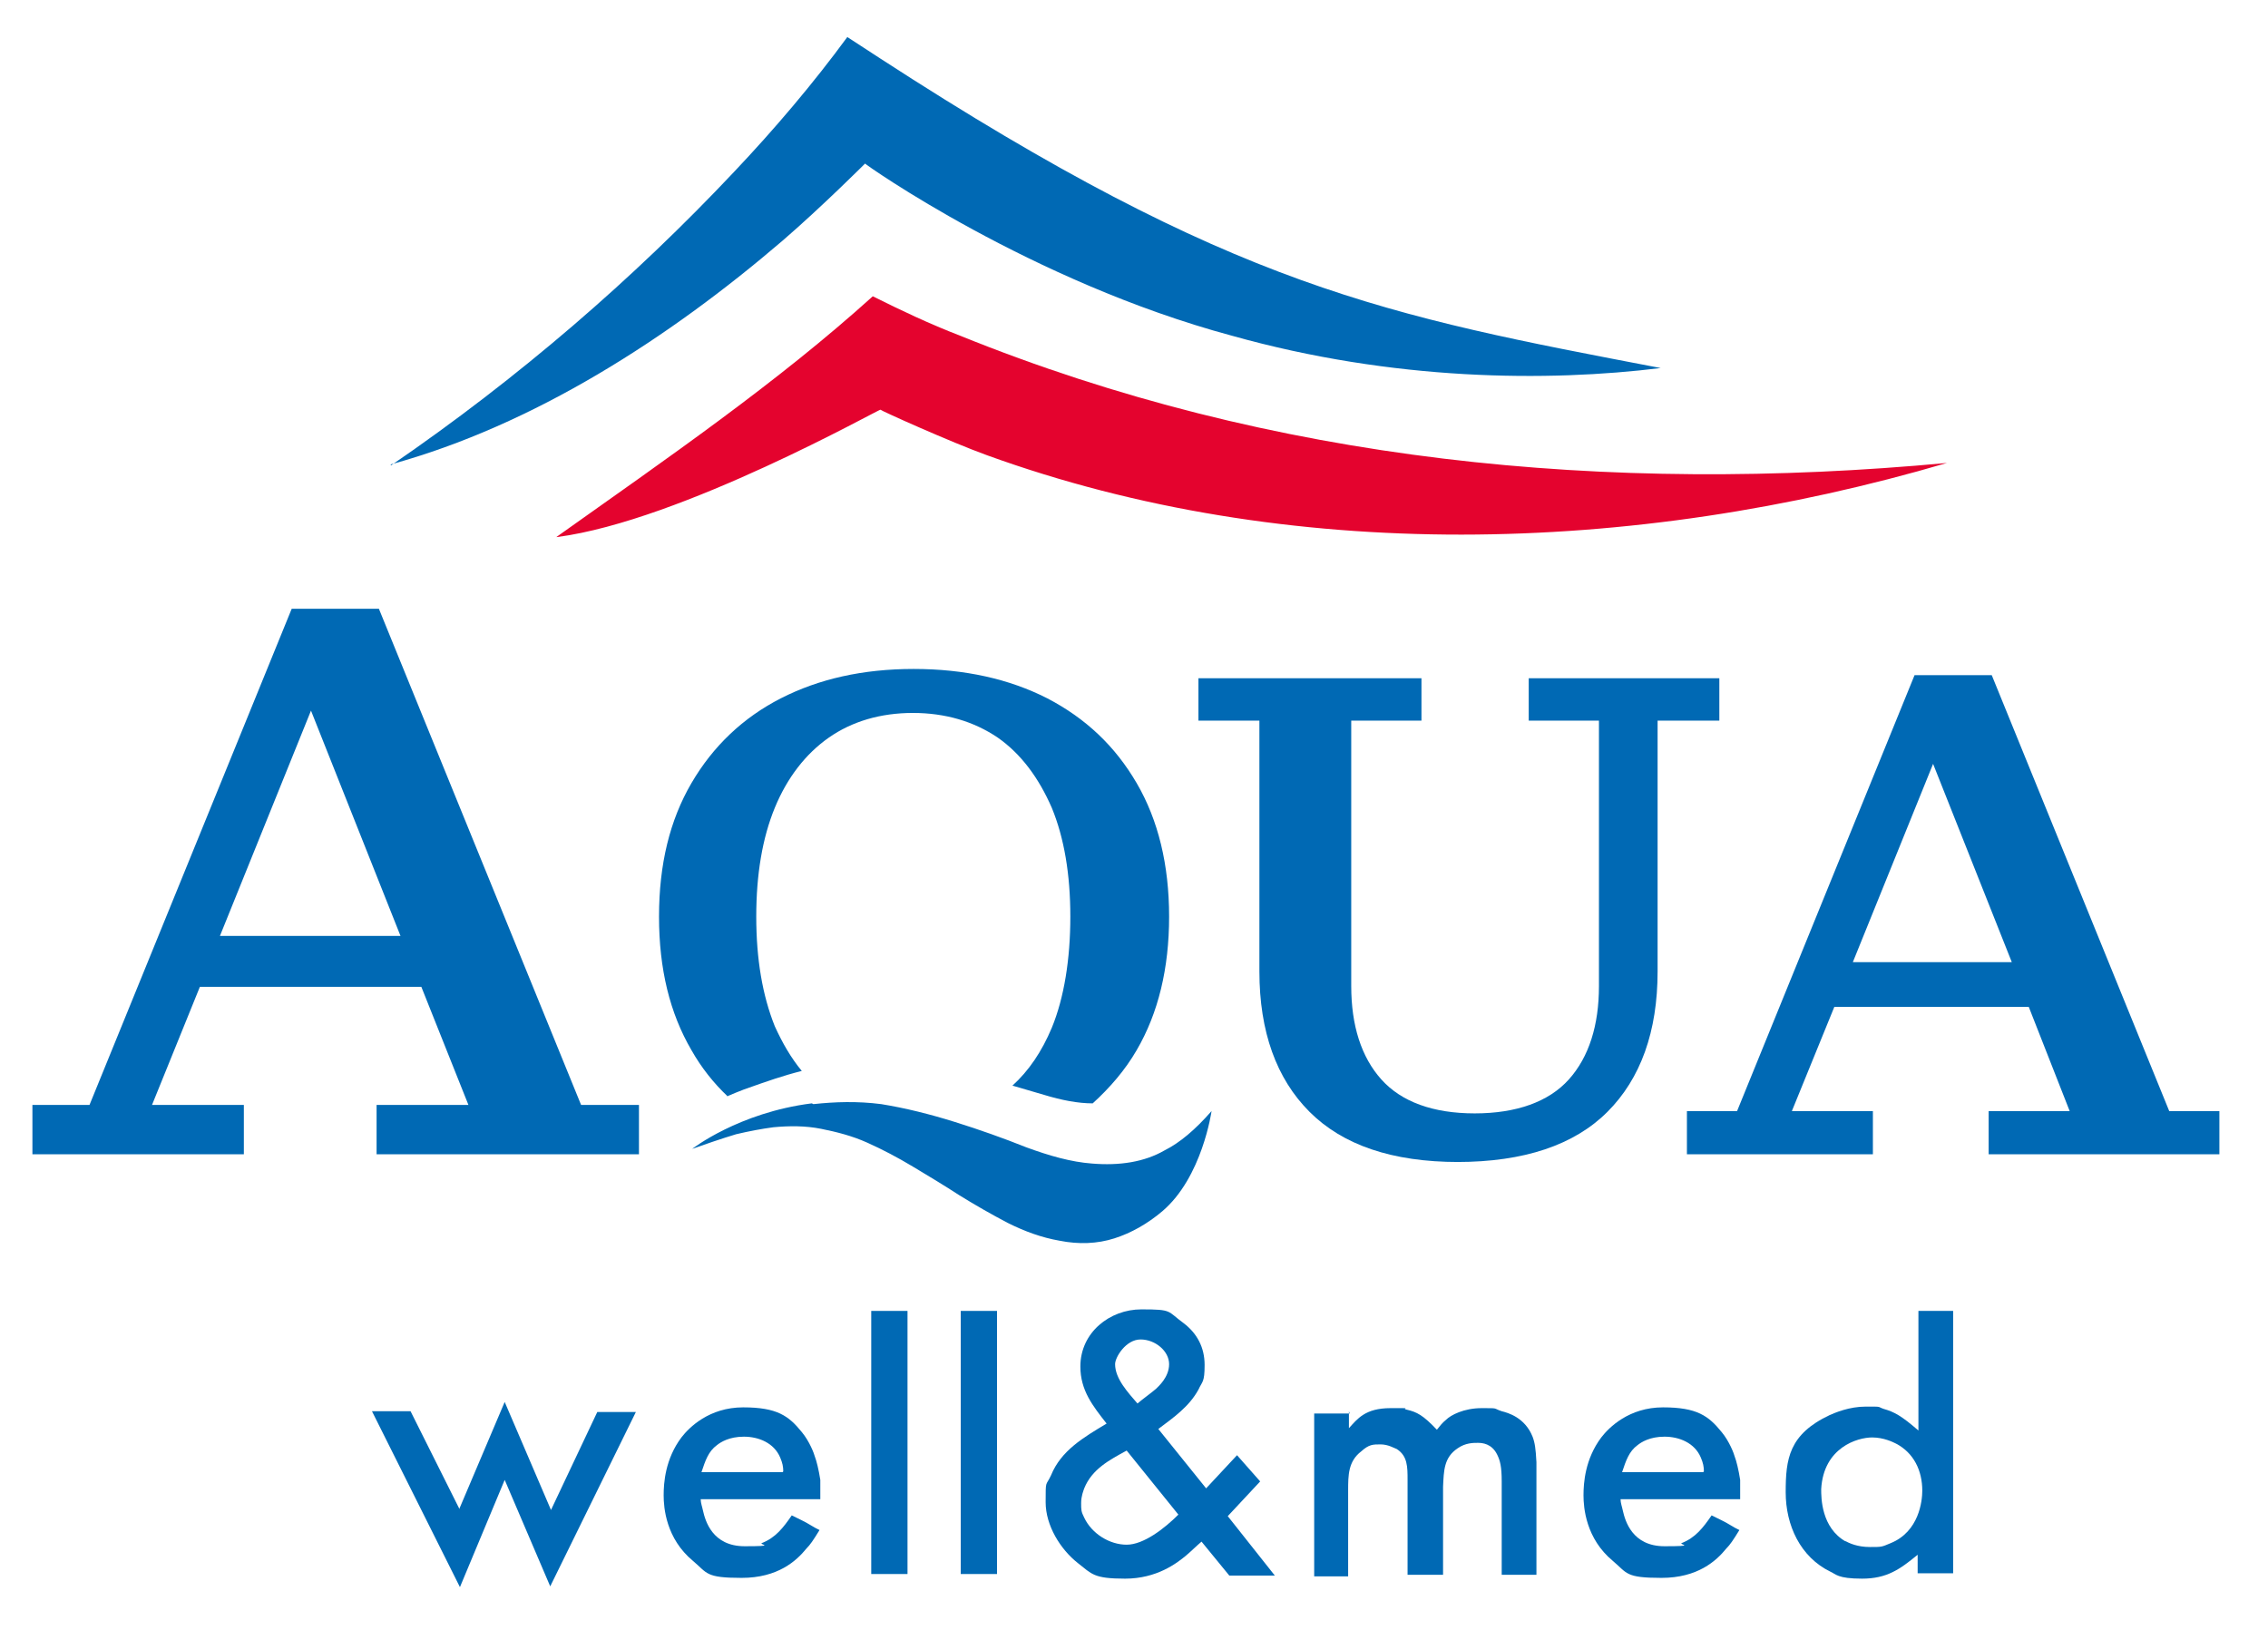
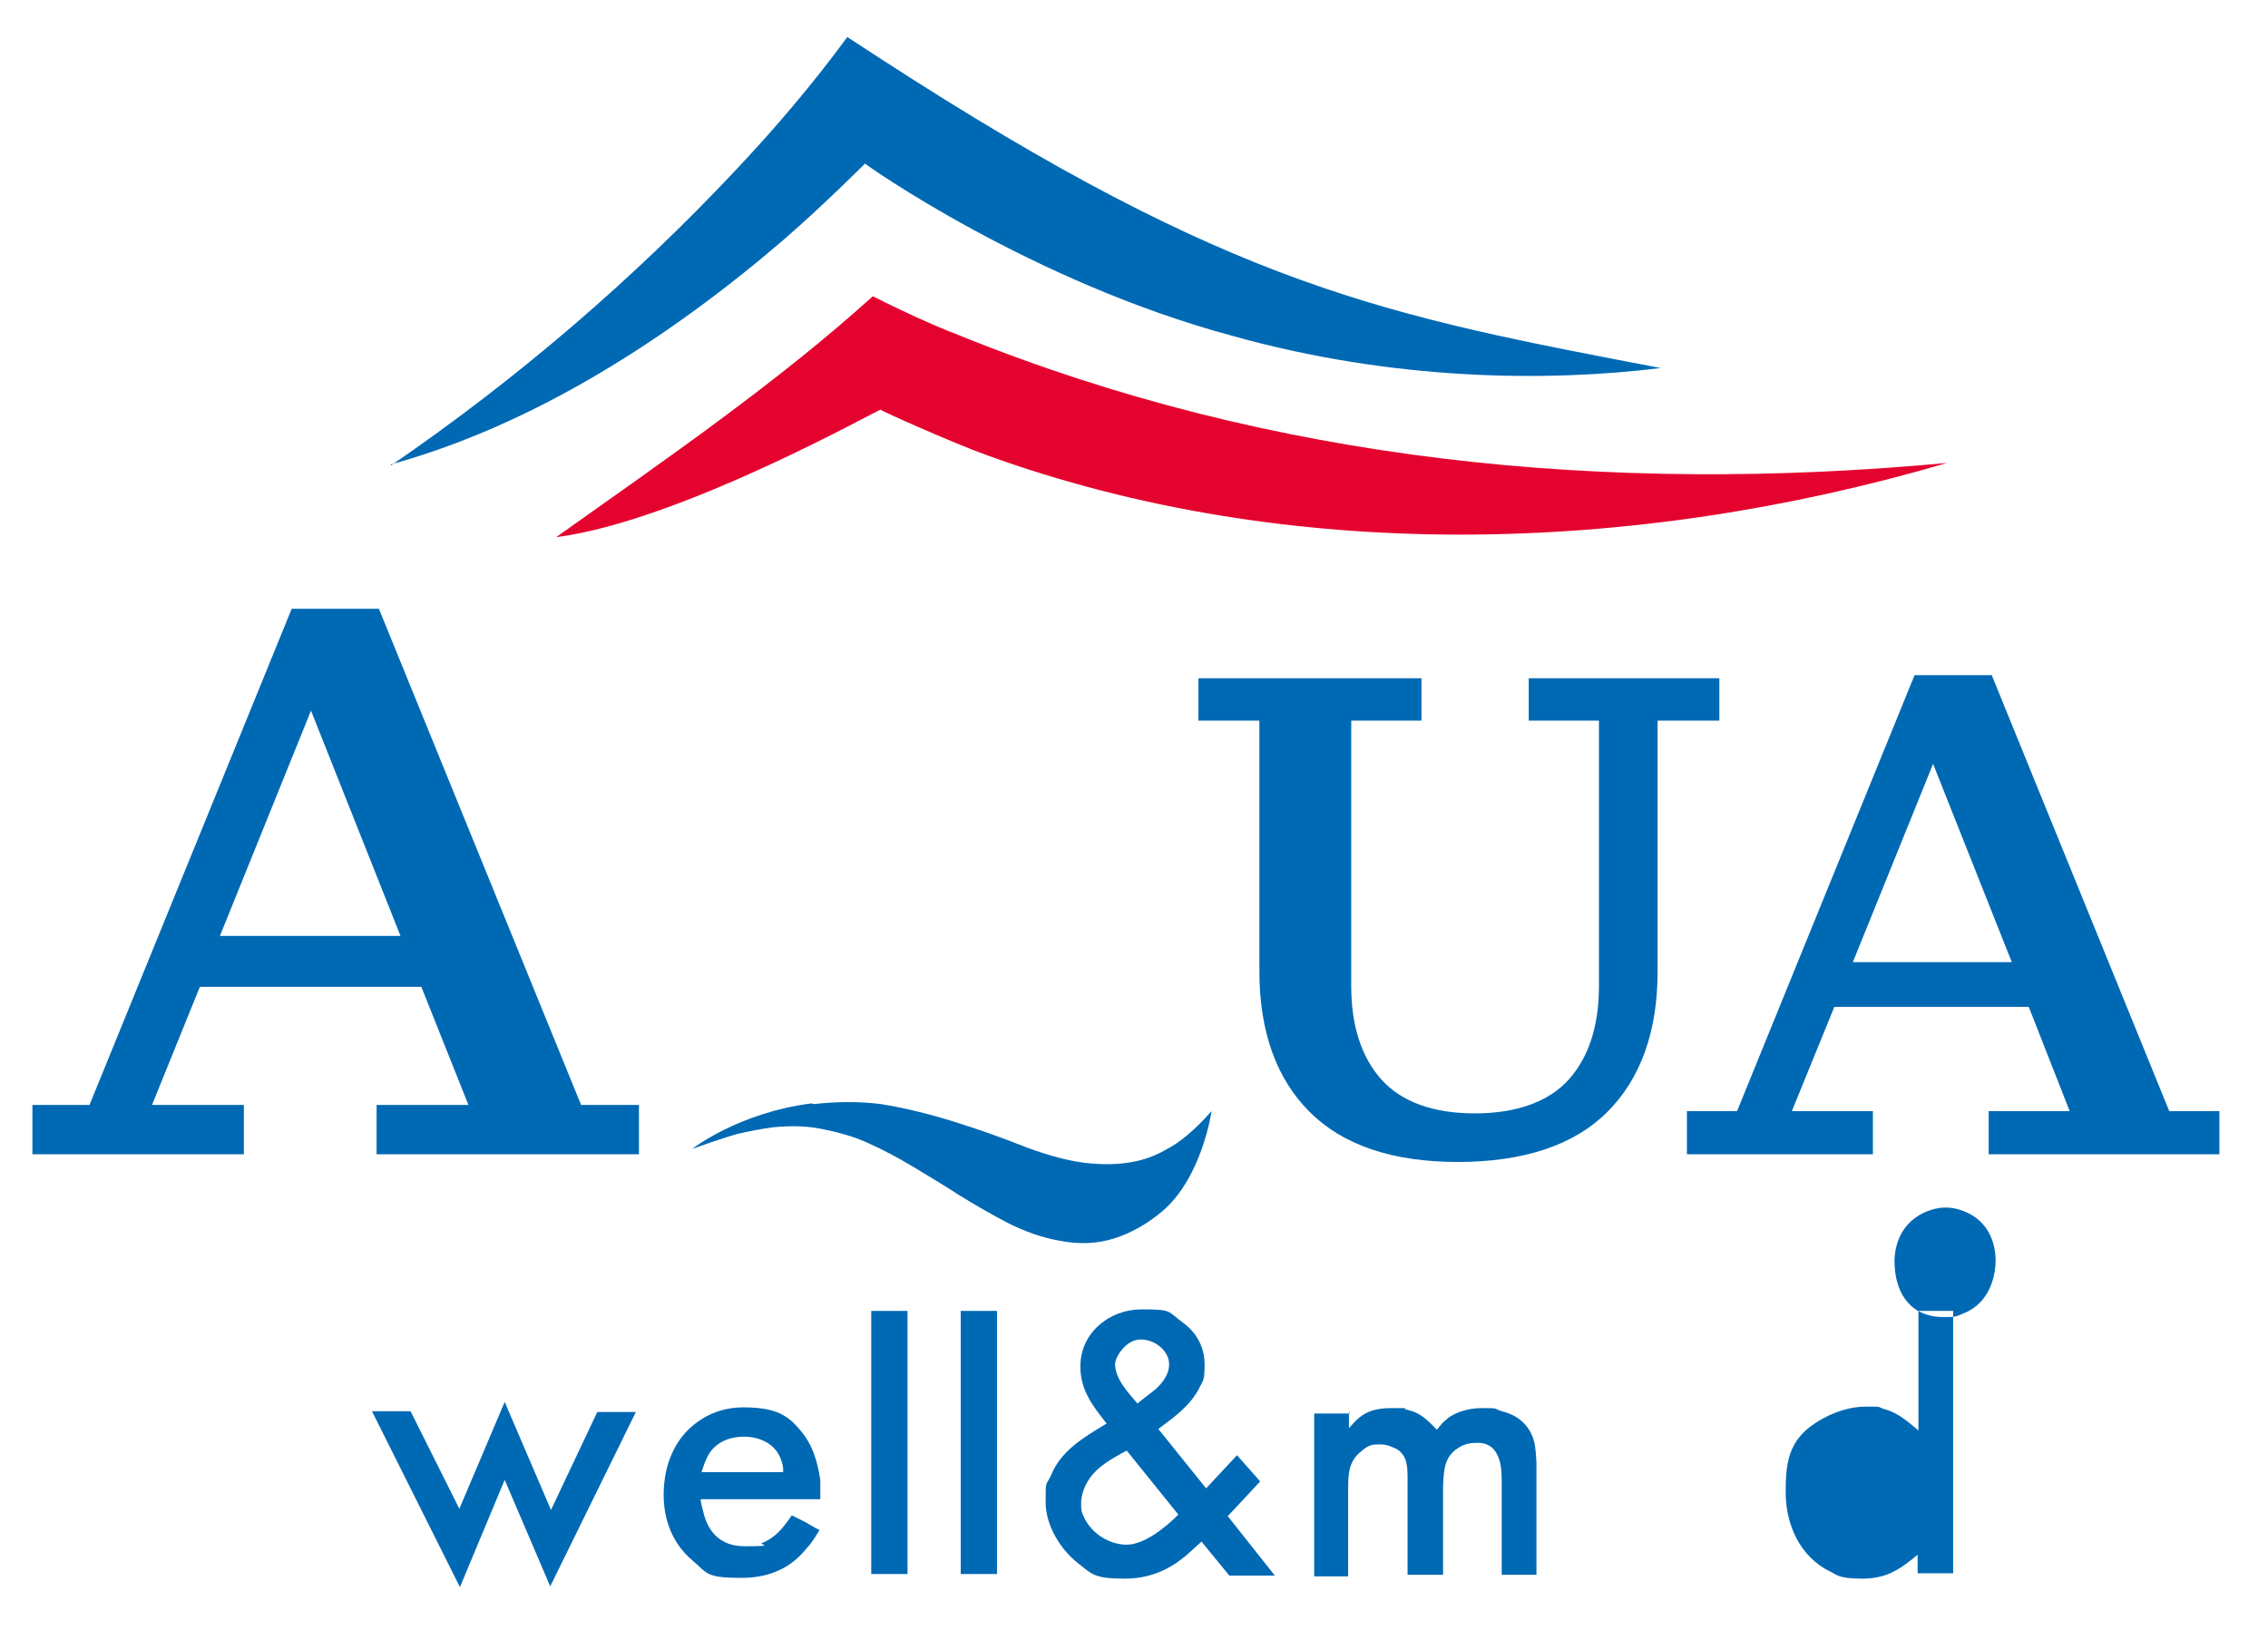
<svg xmlns="http://www.w3.org/2000/svg" id="Ebene_1" data-name="Ebene 1" width="293.9" height="211.3" viewBox="0 0 293.9 211.3">
  <path d="M281.1,144l-23-56.5h-10l-23,56.5h-6.5v5.6h24.1v-5.6h-10.5l5.5-13.5h25.2l5.3,13.5h-10.5v5.6h29.9v-5.6h-6.5ZM240.1,124.7l10.4-25.7,10.2,25.7h-20.6Z" style="fill: #0069b4; stroke-width: 0px;" />
  <path d="M189,150.6c-8.6,0-15-2.2-19.3-6.5s-6.5-10.4-6.5-18.2v-32.5h-7.9v-5.5h28.9v5.5h-9.1v34.4c0,5.1,1.3,9.2,3.9,12.1s6.7,4.4,12.1,4.4,9.6-1.5,12.2-4.4,3.9-7,3.9-12.1v-34.4h-9.1v-5.5h24.7v5.5h-8v32.5c0,7.8-2.2,13.9-6.5,18.2-4.3,4.3-10.8,6.5-19.5,6.5h.2Z" style="fill: #0069b4; stroke-width: 0px;" />
  <g>
    <path d="M72.1,69.6c14.5-10.3,28.6-20,41-31.2,3.6,1.8,7.4,3.6,11.3,5.1,40.5,16.4,83.9,20.6,127.9,16.5-40.8,12-85.5,13.1-124.4-1-4.7-1.7-13.8-5.8-13.8-5.9,0-.2-25.8,14.4-41.9,16.5h-.1Z" style="fill: #e4032e; stroke-width: 0px;" />
    <path d="M50.7,60.3c16.5-11.3,31.4-24.2,44.4-38,5.3-5.6,10.3-11.5,14.7-17.5l4.3,2.8c45.9,29.8,65.6,33.3,101.1,40.1-14.6,1.8-34.6,1.7-55.6-4.2-26-7-47.5-22.2-47.5-22.3,0,0-5.6,5.6-10.7,10-14.7,12.6-32.2,23.9-50.8,29h0l.1.1Z" style="fill: #0069b4; stroke-width: 0px;" />
  </g>
  <g>
    <path d="M59.5,195.6l5.9-13.9,6,14,6-12.7h5l-11.1,22.6-5.9-13.8-5.8,13.9-11.4-22.8h5l6.3,12.6v.1Z" style="fill: #0069b4; stroke-width: 0px;" />
    <path d="M90.8,194.3c0,.5.2,1,.3,1.5.3,1.3,1.2,4.6,5.4,4.6s1.9-.2,2.2-.4c1.8-.7,2.8-2,3.9-3.6.8.4,1.7.8,2.5,1.3.3.2.7.4,1.1.6-.8,1.3-1.2,1.9-1.7,2.4-1.3,1.6-3.7,3.8-8.4,3.8s-4.4-.6-6.3-2.2c-3.5-2.9-3.8-6.9-3.8-8.5s.2-4.7,2.3-7.5c1-1.3,3.6-3.9,8-3.9s5.9,1.1,7.6,3.2c1,1.2,1.6,2.8,1.7,3.2.2.5.5,1.7.7,3v2.5h-15.8.3ZM101.5,190.7c0-.6-.1-1.1-.4-1.8-.8-1.9-2.8-2.7-4.7-2.7s-3,.7-3.5,1.1c-1.1.8-1.5,2-2,3.5h10.5l.1-.1Z" style="fill: #0069b4; stroke-width: 0px;" />
    <path d="M117.6,169.9v34.1h-4.7v-34.1h4.7Z" style="fill: #0069b4; stroke-width: 0px;" />
    <path d="M129.2,169.9v34.1h-4.7v-34.1h4.7Z" style="fill: #0069b4; stroke-width: 0px;" />
    <path d="M156.2,193l4.1-4.4,3,3.4-4.2,4.5,6.1,7.7h-5.9l-3.6-4.4c-.7.6-1.4,1.3-2,1.8-1.2,1-3.8,3-7.9,3s-4.3-.6-6.1-2c-2.3-1.8-4.2-4.9-4.2-7.9s0-2,.7-3.5c1.3-3.2,4.2-4.9,7.2-6.7-1.8-2.3-3.4-4.3-3.4-7.4,0-4.4,3.8-7.4,7.9-7.4s3.3.2,5.5,1.8c1.7,1.3,2.7,3.1,2.7,5.4s-.3,2.1-.8,3.2c-1.2,2.2-3.2,3.6-5.2,5.1l6.2,7.7-.1.1ZM146,188c-2.2,1.2-4.5,2.4-5.5,4.9-.1.3-.4,1-.4,1.9s0,1.1.4,1.9c1,2.1,3.3,3.5,5.5,3.5s4.9-2.1,6.7-3.9l-6.7-8.3ZM149.8,180c.3-.3,1.7-1.5,1.7-3.2s-1.8-3.2-3.7-3.2-3.3,2.3-3.3,3.2c0,1.9,1.7,3.7,2.9,5.1.7-.6,1.7-1.3,2.4-1.9Z" style="fill: #0069b4; stroke-width: 0px;" />
    <path d="M174.8,182.9v2.2c1.1-1.2,2.1-2.6,5.4-2.6s1.2,0,2.1.2c1.3.3,2.1.7,3.9,2.6.4-.5.7-.9,1.2-1.3.6-.6,2.3-1.5,4.6-1.5s1.4,0,2.6.4c.8.2,3,.8,4,3.3.3.8.4,1.5.5,3.3v14.6h-4.5v-12.1c0-1.9-.2-2.7-.6-3.5-.7-1.4-1.9-1.5-2.5-1.5s-1.6,0-2.6.7c-1.8,1.2-1.8,2.9-1.9,5v11.4h-4.6v-12.3c0-1.7,0-3.1-1.4-4-.3-.1-1.1-.6-2.1-.6s-1.5,0-2.5.9c-1.7,1.3-1.7,3.1-1.7,5.1v11.1h-4.4v-21.1h4.6l-.1-.3Z" style="fill: #0069b4; stroke-width: 0px;" />
-     <path d="M210,194.3c0,.5.2,1,.3,1.5.3,1.3,1.2,4.6,5.4,4.6s1.9-.2,2.2-.4c1.8-.7,2.8-2,3.9-3.6.8.4,1.7.8,2.5,1.3.3.2.7.4,1.1.6-.8,1.3-1.2,1.9-1.7,2.4-1.3,1.6-3.7,3.8-8.4,3.8s-4.4-.6-6.3-2.2c-3.5-2.9-3.8-6.9-3.8-8.5s.2-4.7,2.3-7.5c1-1.3,3.6-3.9,8-3.9s5.9,1.1,7.6,3.2c1,1.2,1.6,2.8,1.7,3.2.2.5.5,1.7.7,3v2.5h-15.8.3ZM220.8,190.7c0-.6-.1-1.1-.4-1.8-.8-1.9-2.8-2.7-4.7-2.7s-3,.7-3.5,1.1c-1.1.8-1.5,2-2,3.5h10.5l.1-.1Z" style="fill: #0069b4; stroke-width: 0px;" />
-     <path d="M248.6,169.9h4.5v34h-4.6v-2.4c-2.3,1.9-4,3.1-7.2,3.1s-3.4-.6-4.1-.9c-3.9-1.9-5.8-6-5.8-10.3s.4-7.5,5.7-10c.7-.3,2.5-1.1,4.7-1.1s1.4,0,2.3.3c1.4.4,2.3.9,4.5,2.8v-15.5ZM239.1,199.7c.5.3,1.6.8,3.2.8s1.5,0,2.7-.5c3.7-1.5,4.1-5.5,4.1-6.8,0-2.6-1.1-4.9-3.4-6.1-.4-.2-1.6-.8-3.1-.8-1.9,0-6.3,1.3-6.6,6.7,0,1.1,0,5,3.2,6.8l-.1-.1Z" style="fill: #0069b4; stroke-width: 0px;" />
+     <path d="M248.6,169.9h4.5v34h-4.6v-2.4c-2.3,1.9-4,3.1-7.2,3.1s-3.4-.6-4.1-.9c-3.9-1.9-5.8-6-5.8-10.3s.4-7.5,5.7-10c.7-.3,2.5-1.1,4.7-1.1s1.4,0,2.3.3c1.4.4,2.3.9,4.5,2.8v-15.5Zc.5.3,1.6.8,3.2.8s1.5,0,2.7-.5c3.7-1.5,4.1-5.5,4.1-6.8,0-2.6-1.1-4.9-3.4-6.1-.4-.2-1.6-.8-3.1-.8-1.9,0-6.3,1.3-6.6,6.7,0,1.1,0,5,3.2,6.8l-.1-.1Z" style="fill: #0069b4; stroke-width: 0px;" />
  </g>
  <path d="M75.3,143.2l-26.2-64.3h-11.3l-26.2,64.3h-7.4v6.4h27.4v-6.4h-11.9l6.2-15.3h28.7l6.1,15.3h-11.9v6.4h34v-6.4h-7.5ZM28.5,121.3l11.8-29.2,11.6,29.2h-23.4Z" style="fill: #0069b4; stroke-width: 0px;" />
-   <path d="M94.2,142.1c.7-.3,1.4-.6,2.2-.9,3.1-1.1,5.1-1.8,7.5-2.4-1.4-1.7-2.5-3.6-3.5-5.8-1.6-4-2.4-8.7-2.4-14.2s.8-10.2,2.4-14.1,4-7,7-9.1,6.7-3.2,10.9-3.2,7.9,1.1,11,3.2c3,2.1,5.3,5.2,7,9.1,1.6,3.9,2.4,8.6,2.4,14.1s-.8,10.5-2.4,14.4c-1.3,3.1-3,5.6-5.1,7.5,1.4.4,2.7.8,4.1,1.2,2.3.7,4.4,1.1,6.3,1.1,2.2-2,4.2-4.3,5.7-6.9,2.8-4.8,4.2-10.6,4.2-17.3s-1.4-12.5-4.2-17.3c-2.8-4.8-6.6-8.4-11.6-11-4.9-2.5-10.7-3.8-17.3-3.8s-12.3,1.3-17.2,3.8c-4.9,2.5-8.8,6.2-11.6,11-2.8,4.8-4.2,10.5-4.2,17.3s1.4,12.5,4.2,17.3c1.3,2.3,2.9,4.3,4.7,6h-.1Z" style="fill: #0069b4; stroke-width: 0px;" />
  <path d="M105.4,143.1c2.8-.3,5.7-.4,8.8,0,3.1.5,6.3,1.3,9.5,2.3s6.3,2.1,9.3,3.3c3,1.1,5.8,1.9,8.5,2.1,3.6.3,6.8-.2,9.4-1.7,2-1,4-2.7,6.1-5.1,0,0-1.2,8.6-6.4,13-1.9,1.6-4,2.8-6.2,3.5s-4.6.8-7.1.3c-2.3-.4-4.5-1.2-6.7-2.3-2.1-1.1-4.2-2.3-6.3-3.6-2-1.3-4-2.5-6-3.7s-3.9-2.2-5.9-3.1-4-1.4-6-1.8-4.1-.4-6.2-.2c-1.5.2-3.1.5-4.8.9-1.7.5-4.6,1.5-5.7,1.9,0,0,6-4.7,15.5-5.9l.2.1Z" style="fill: #0069b4; stroke-width: 0px;" />
</svg>